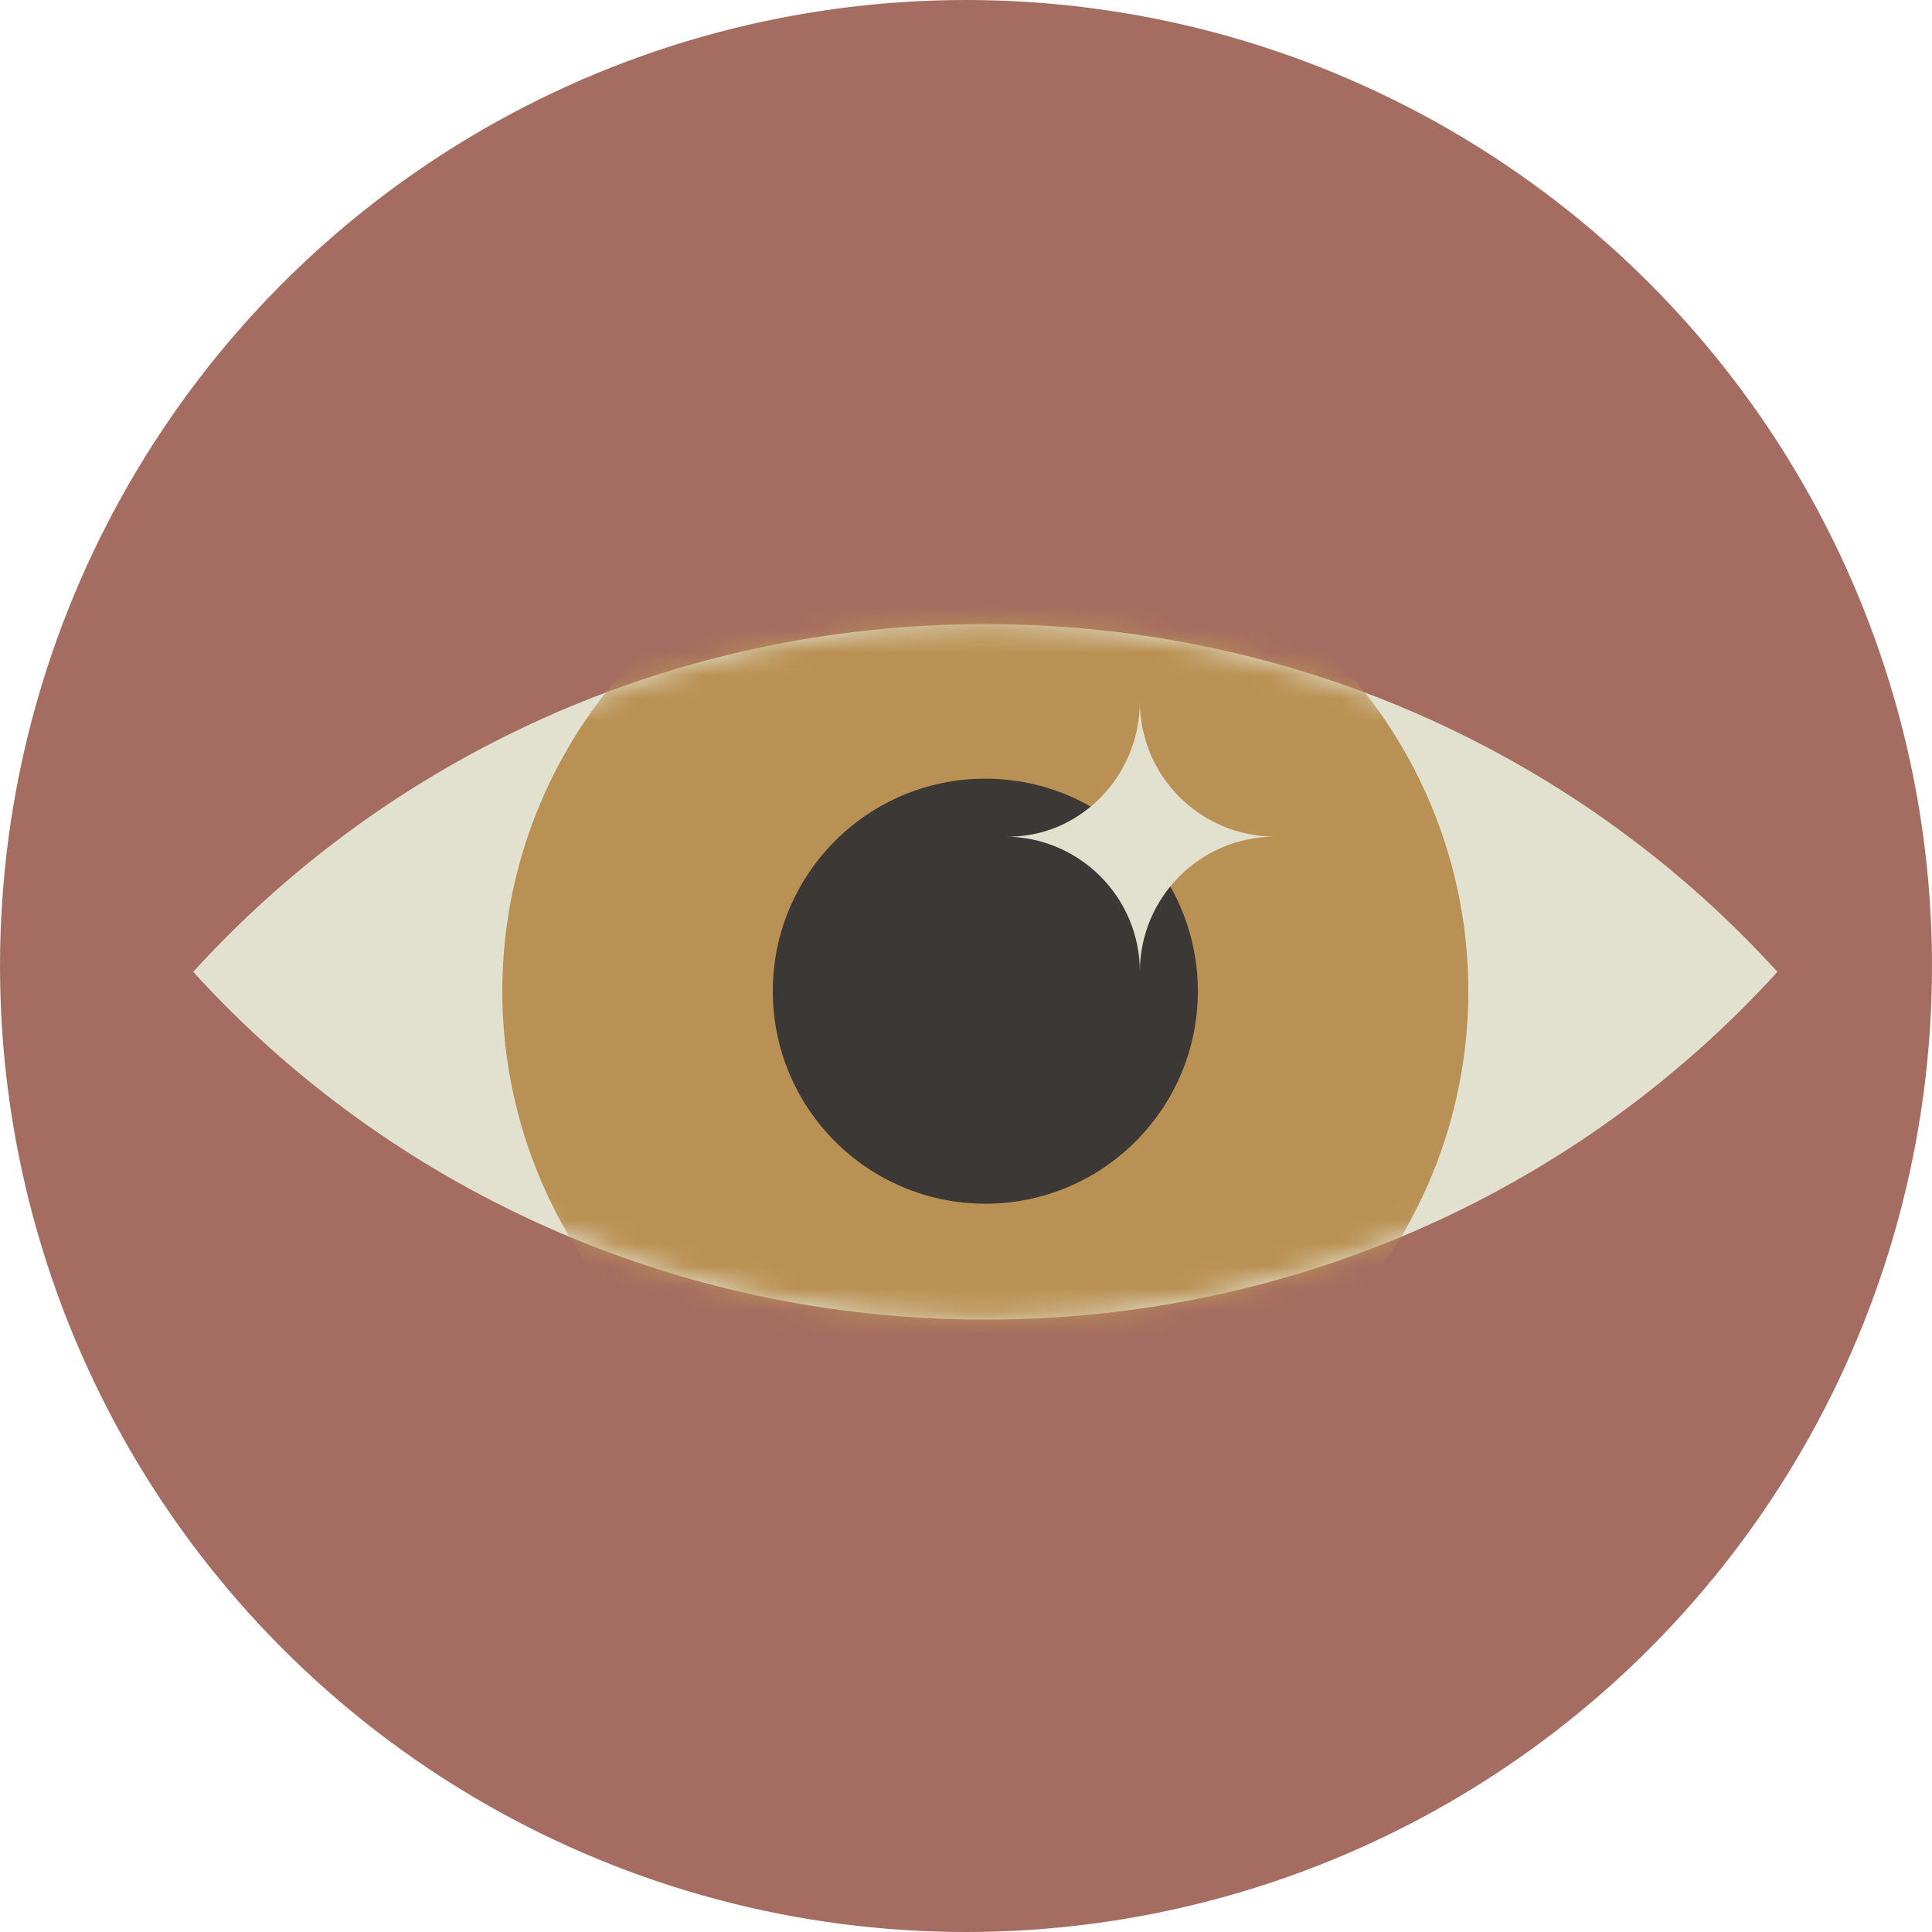
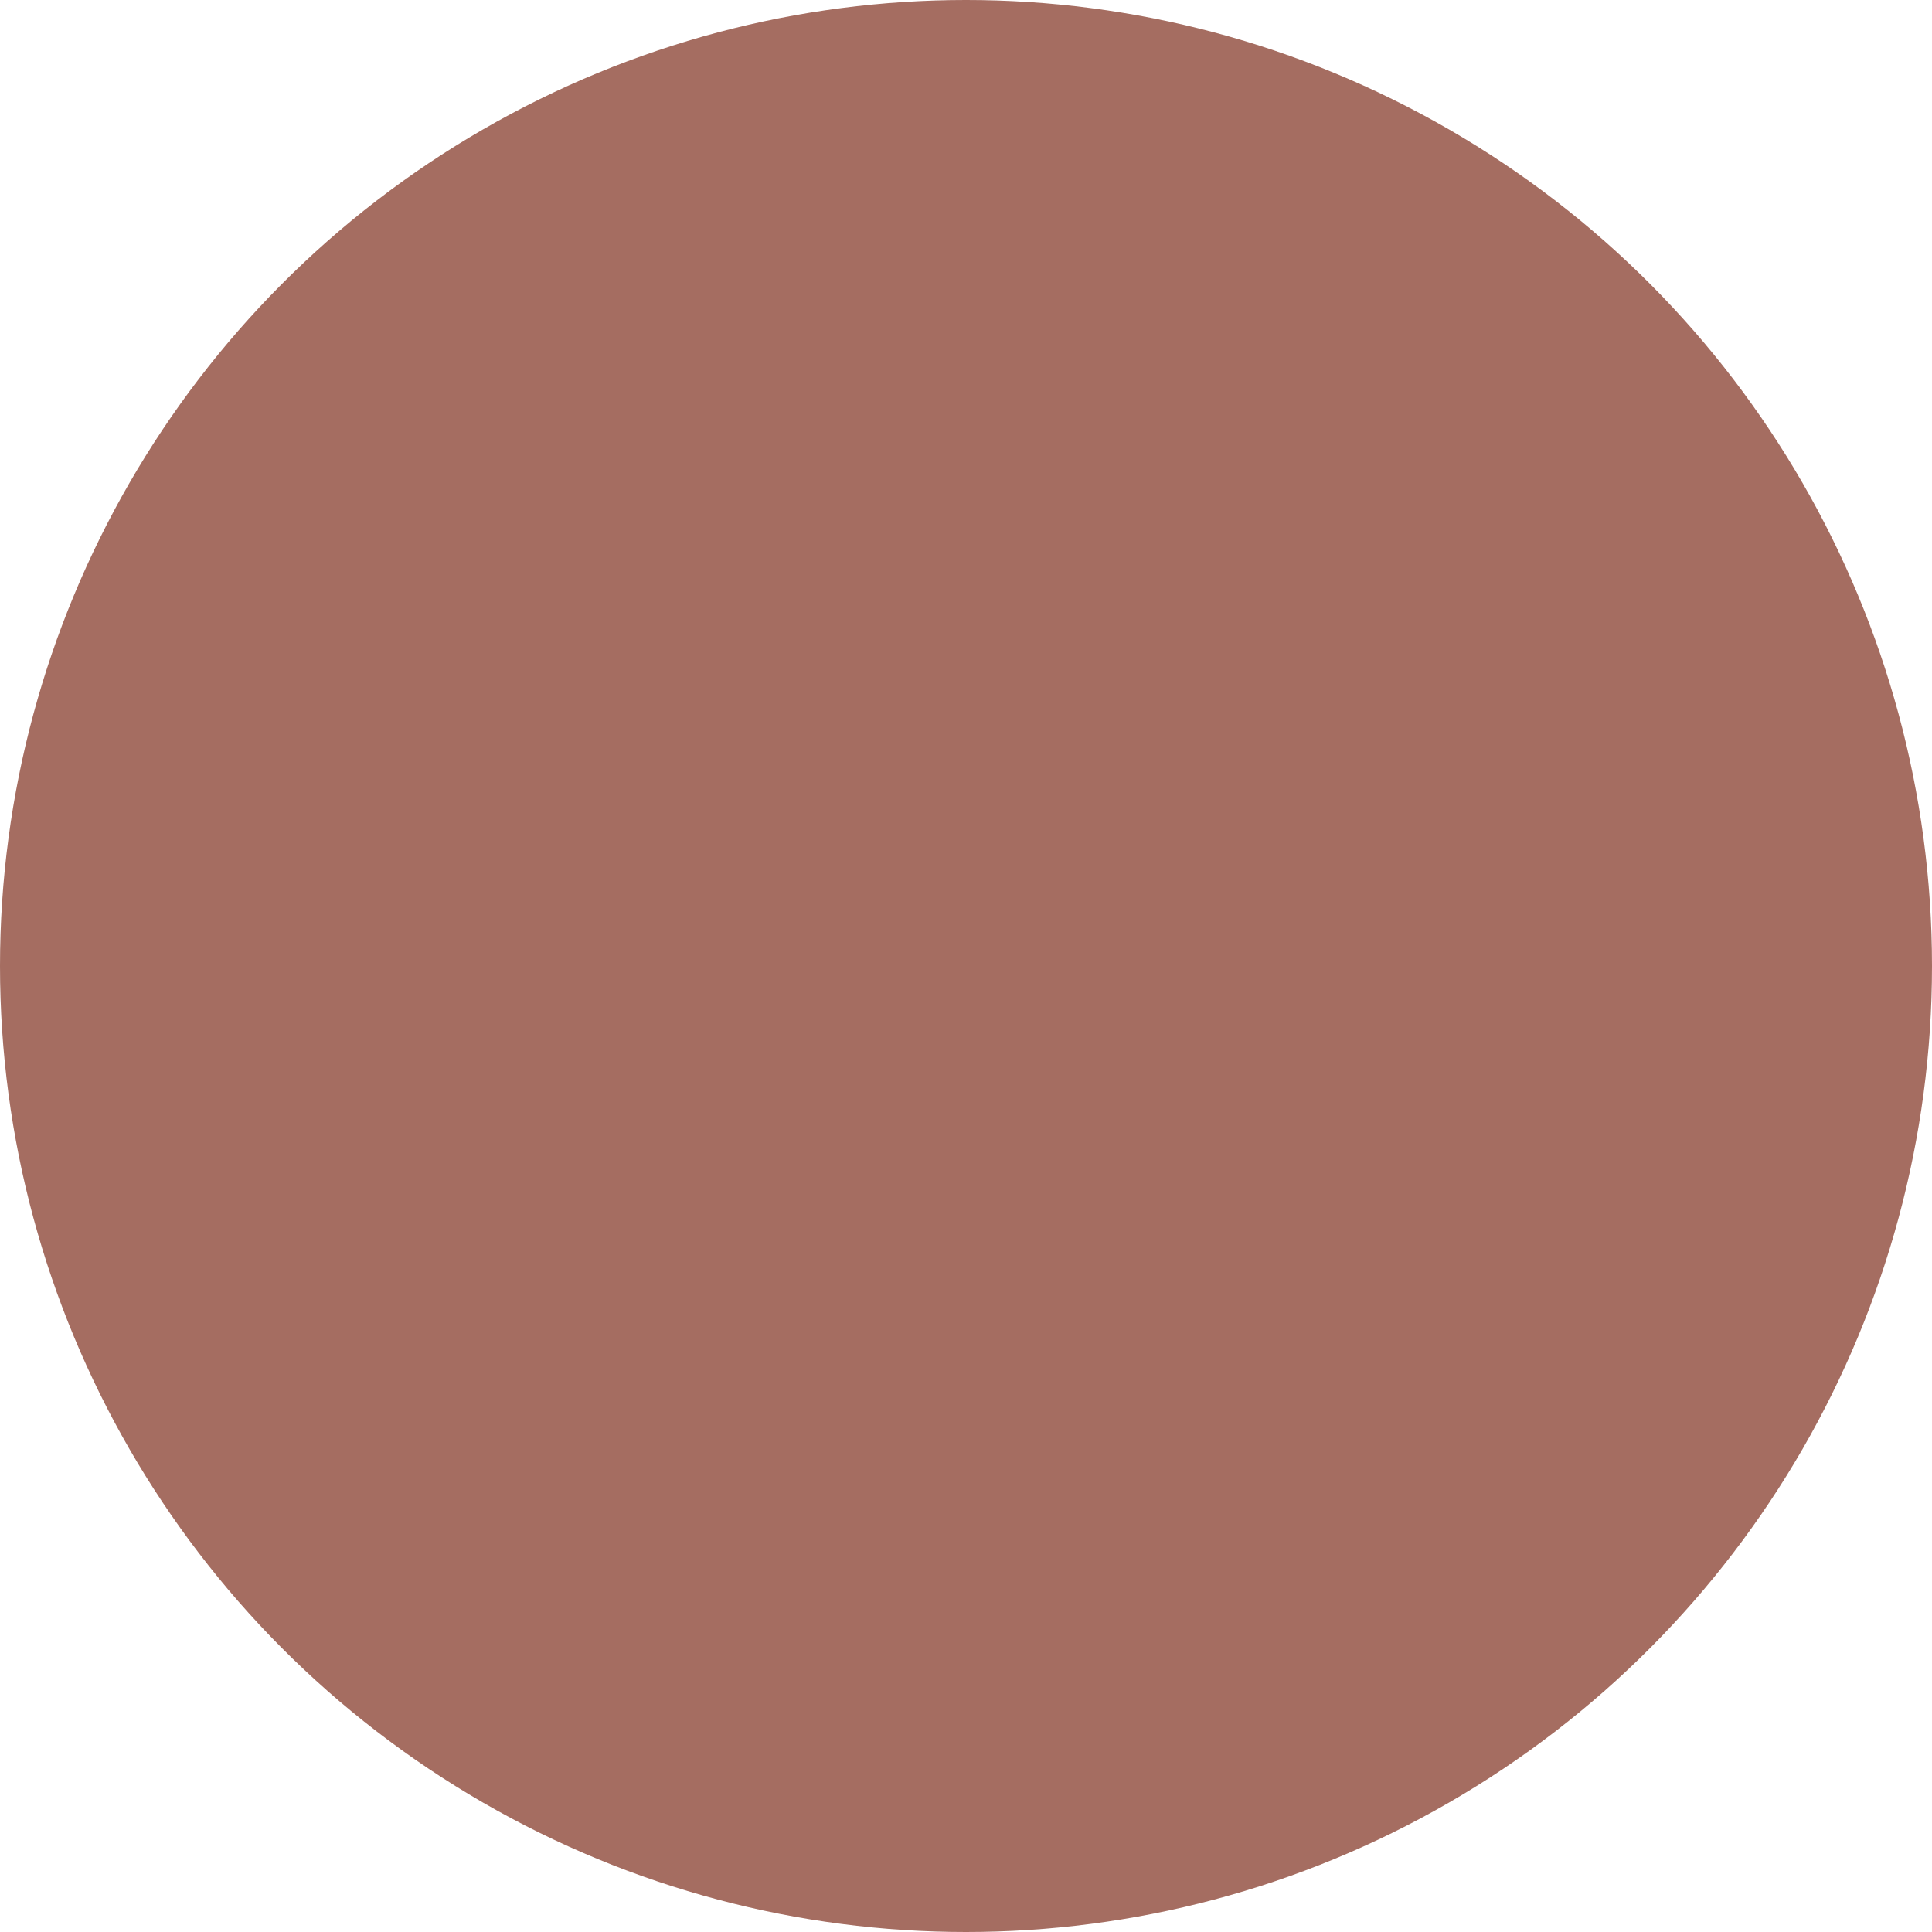
<svg xmlns="http://www.w3.org/2000/svg" xmlns:xlink="http://www.w3.org/1999/xlink" width="85px" height="85px" viewBox="0 0 85 85" version="1.1">
  <title>icon personal development</title>
  <desc>Created with Sketch.</desc>
  <defs>
-     <path d="M-2.45212739e-11,15.558 C8.541,6.171 20.989,0.258 34.85,0.258 C48.711,0.258 61.159,6.171 69.7,15.558 C61.159,24.945 48.711,30.858 34.85,30.858 C20.989,30.858 8.541,24.945 -8.39772696e-13,15.558 Z" id="path-1" />
-   </defs>
+     </defs>
  <g id="One-Pager" stroke="none" stroke-width="1" fill="none" fill-rule="evenodd">
    <g id="icon-personal-development">
      <circle id="Oval" fill="#A56D61" cx="42.5" cy="42.5" r="42.5" />
      <g id="Oval-Copy-22-+-Oval-Copy-22-+-Fill-19-Copy-Mask" transform="translate(8.5, 27.2)">
        <mask id="mask-2" fill="white">
          <use xlink:href="#path-1" />
        </mask>
        <use id="Mask" fill="#E2E0CF" xlink:href="#path-1" />
        <circle id="Oval-Copy-22" fill="#BA9154" mask="url(#mask-2)" cx="34.85" cy="16.408" r="21.25" />
        <circle id="Oval-Copy-22" fill="#3B3835" mask="url(#mask-2)" cx="34.85" cy="16.408" r="9.35" />
        <path d="M47.6,9.608 C44.314,9.608 41.65,6.945 41.65,3.658 C41.65,6.945 38.996,9.698 35.7,9.608 C38.986,9.608 41.65,12.272 41.65,15.558 C41.65,12.272 44.314,9.608 47.6,9.608" id="Fill-19-Copy" fill="#E2E0CF" mask="url(#mask-2)" />
      </g>
    </g>
  </g>
</svg>